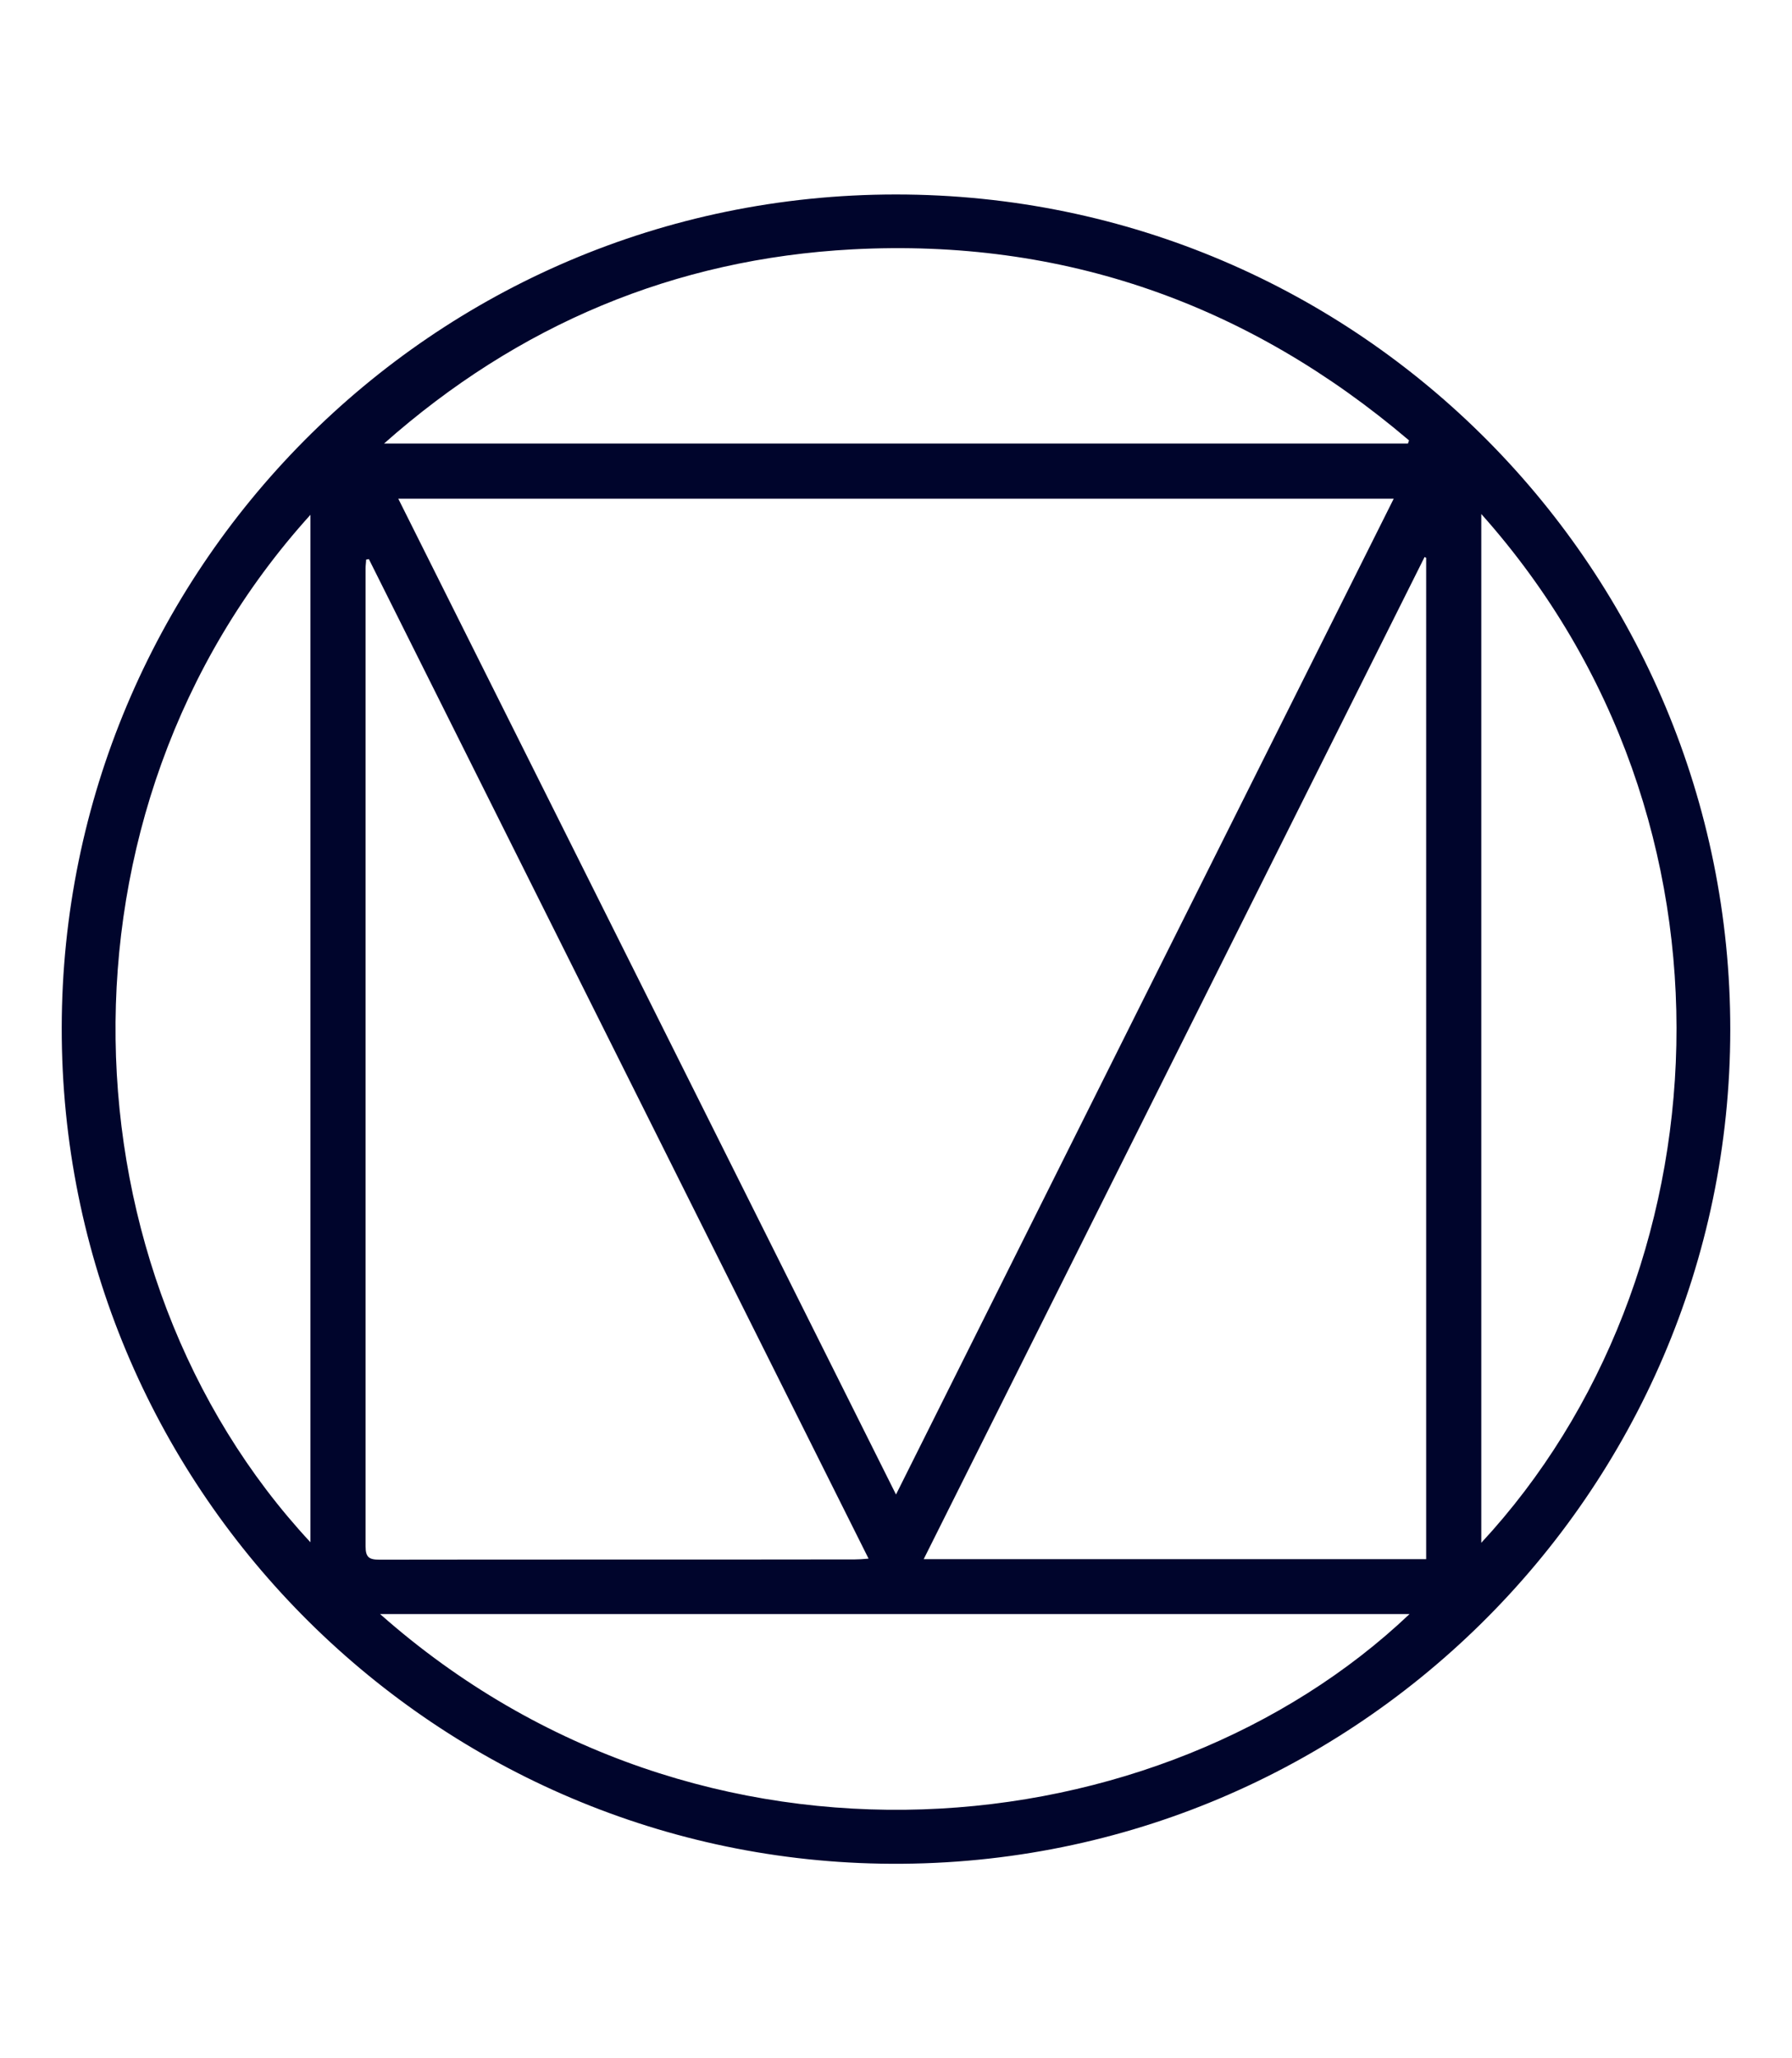
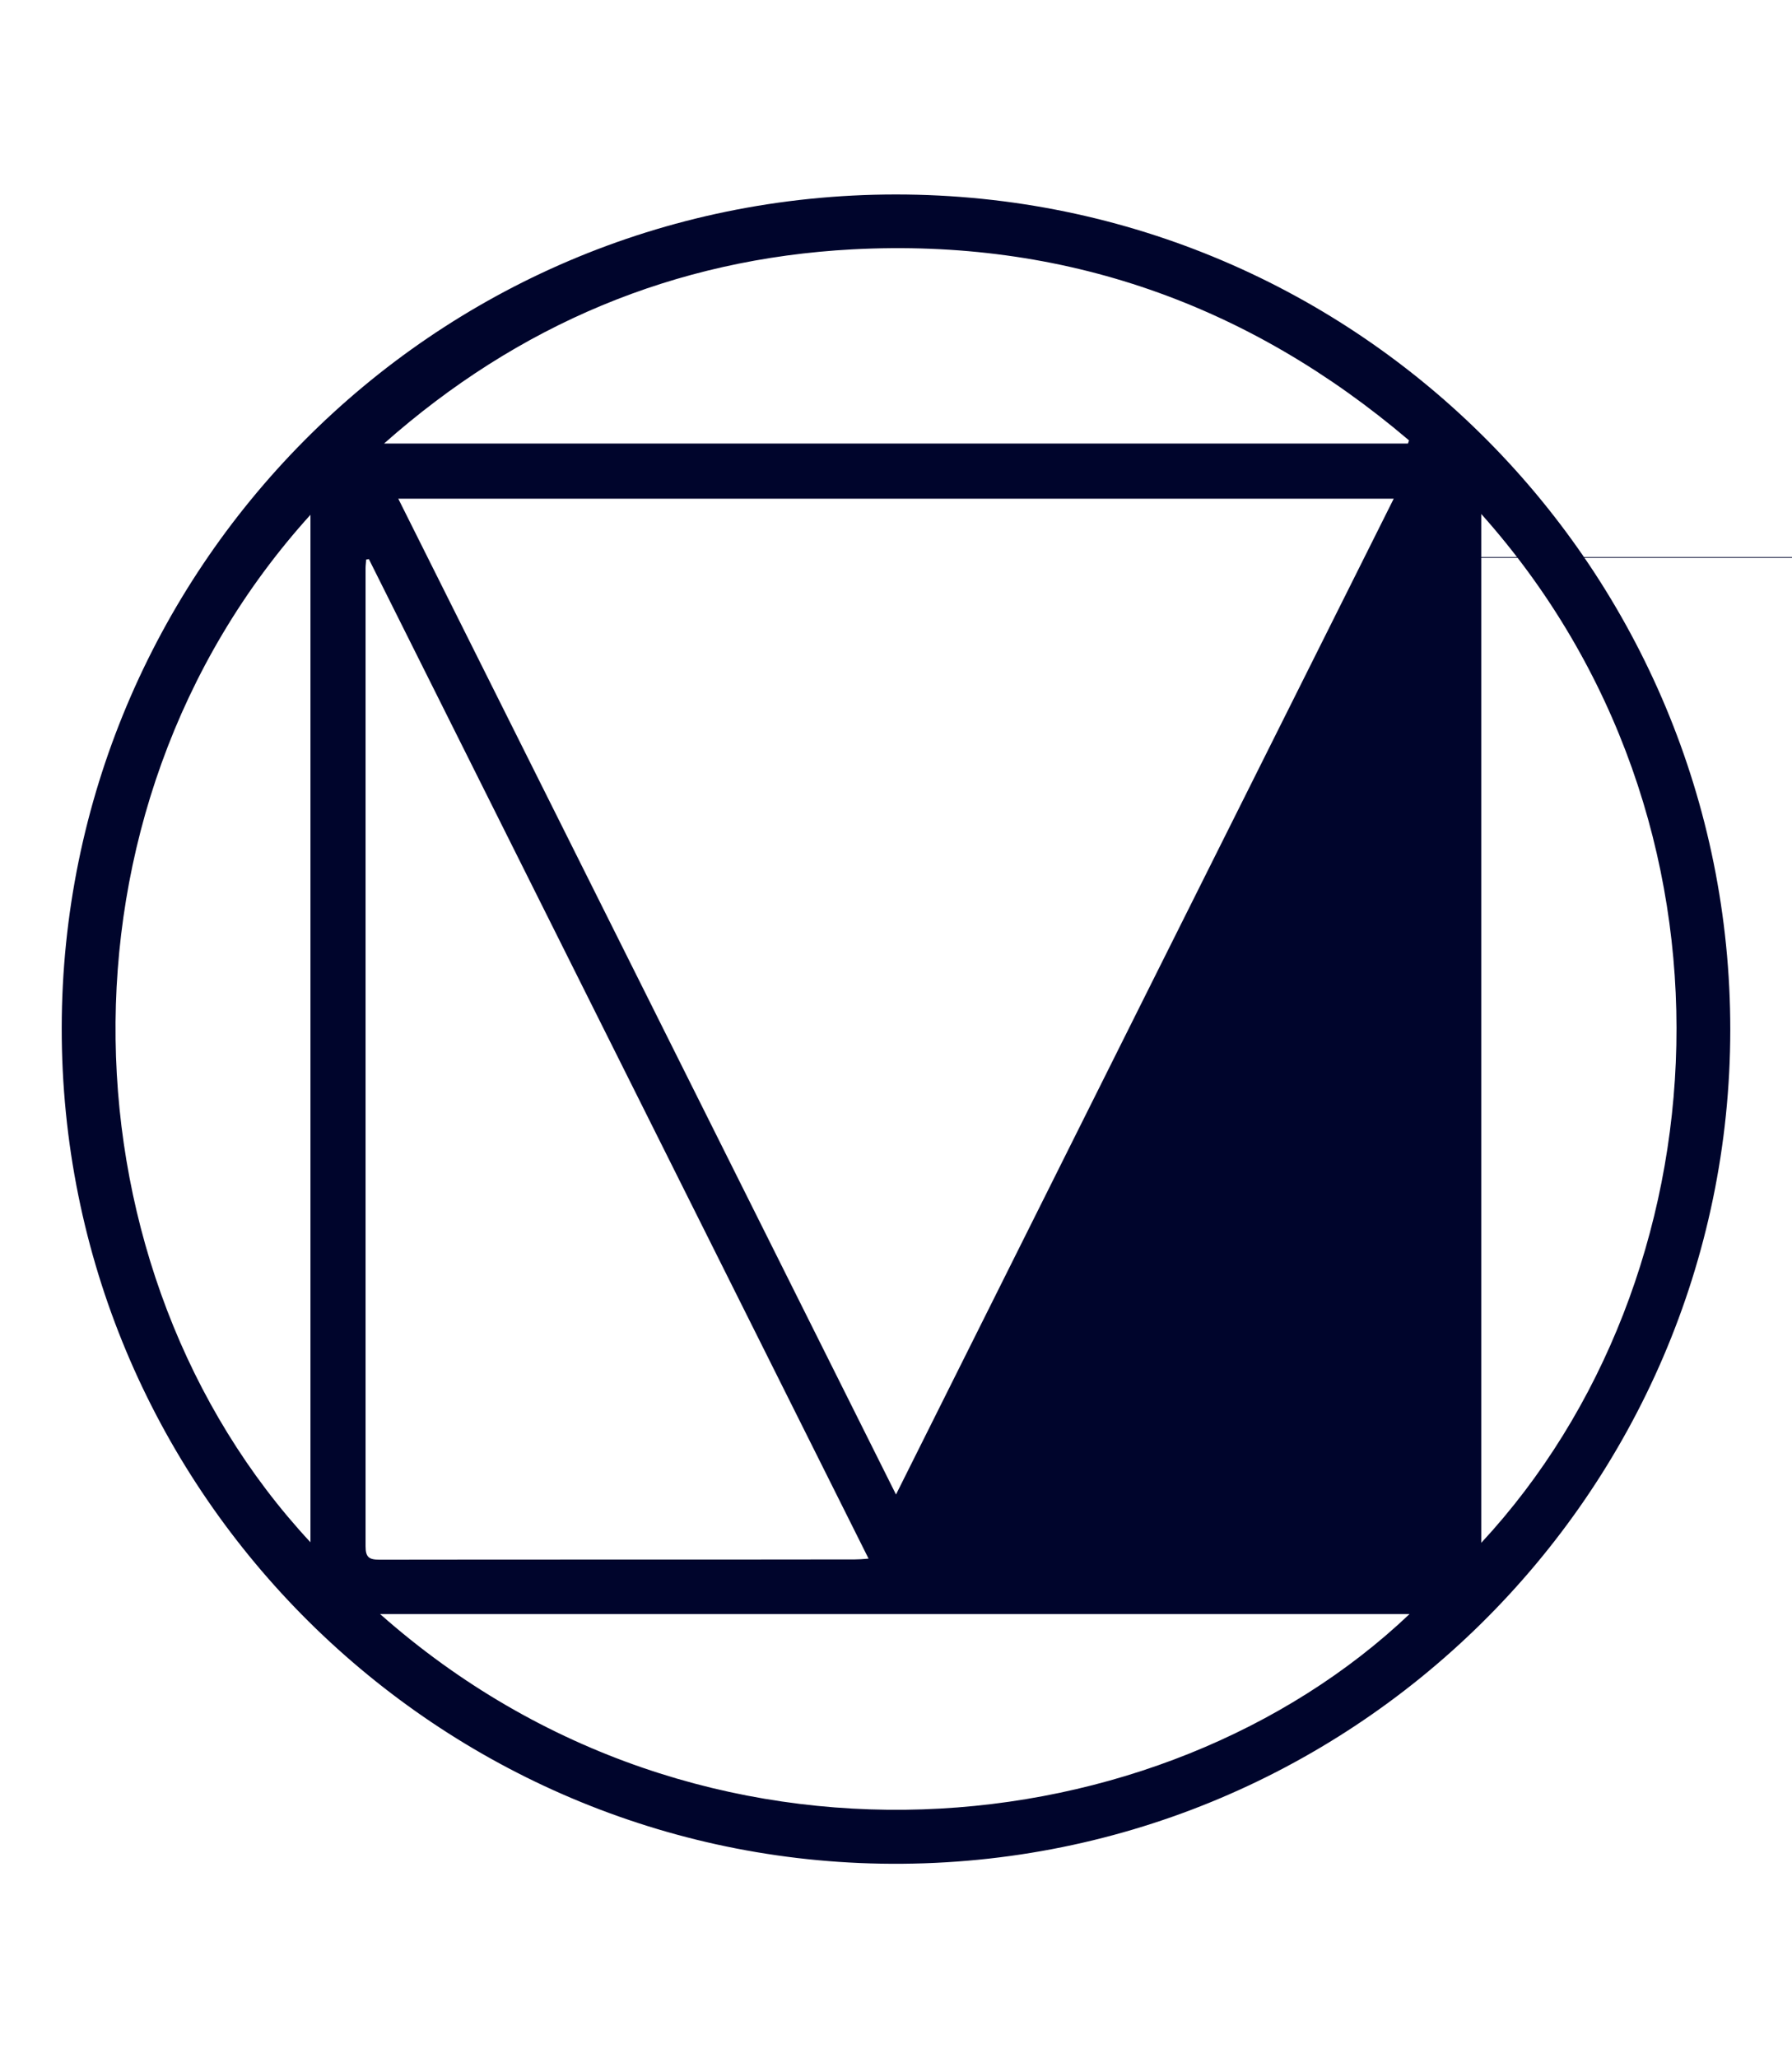
<svg xmlns="http://www.w3.org/2000/svg" viewBox="0 0 67.94 78">
  <defs>
    <style>.e{fill:none;}.f{fill:#00052c;}</style>
  </defs>
  <g id="a" />
  <g id="b">
    <g id="c">
      <g>
        <g id="d">
-           <path class="f" d="M65.6,39.03c-.01,17.55-14.43,31.91-32.21,31.6-17.09-.3-31.07-14.29-31.05-31.68,.02-17.25,13.97-31.57,31.62-31.58,17.68,0,31.65,14.36,31.64,31.66ZM15.1,18.9c6.3,12.6,12.57,25.13,18.87,37.74,6.3-12.61,12.57-25.15,18.87-37.74H15.1Zm38.97,2.24l-.06-.03c-6.32,12.64-12.64,25.28-18.99,37.98h19.05V21.14Zm-40.09,.05l-.1,.02c0,.11-.02,.21-.02,.32,0,12.36,0,24.72,0,37.07,0,.42,.13,.51,.53,.51,6.01-.01,12.01,0,18.02-.01,.15,0,.3-.01,.52-.03-6.34-12.67-12.64-25.28-18.95-37.89Zm42.18-1.7V58.47c9.28-10,10.44-27.29,0-38.99ZM11.77,58.46V19.51c-10.22,11.29-9.48,28.75,0,38.94Zm2.64,2.71c12.22,10.81,29.62,8.93,39.03,0H14.41ZM53.38,16.81l.04-.12c-6.08-5.17-13.11-7.66-21.1-7.24-6.75,.36-12.68,2.86-17.76,7.36H53.38Z" />
+           <path class="f" d="M65.6,39.03c-.01,17.55-14.43,31.91-32.21,31.6-17.09-.3-31.07-14.29-31.05-31.68,.02-17.25,13.97-31.57,31.62-31.58,17.68,0,31.65,14.36,31.64,31.66ZM15.1,18.9c6.3,12.6,12.57,25.13,18.87,37.74,6.3-12.61,12.57-25.15,18.87-37.74H15.1Zm38.97,2.24l-.06-.03h19.05V21.14Zm-40.09,.05l-.1,.02c0,.11-.02,.21-.02,.32,0,12.36,0,24.72,0,37.07,0,.42,.13,.51,.53,.51,6.01-.01,12.01,0,18.02-.01,.15,0,.3-.01,.52-.03-6.34-12.67-12.64-25.28-18.95-37.89Zm42.18-1.7V58.47c9.28-10,10.44-27.29,0-38.99ZM11.77,58.46V19.51c-10.22,11.29-9.48,28.75,0,38.94Zm2.64,2.71c12.22,10.81,29.62,8.93,39.03,0H14.41ZM53.38,16.81l.04-.12c-6.08-5.17-13.11-7.66-21.1-7.24-6.75,.36-12.68,2.86-17.76,7.36H53.38Z" />
        </g>
-         <rect class="e" width="67.94" height="78" />
      </g>
    </g>
  </g>
</svg>